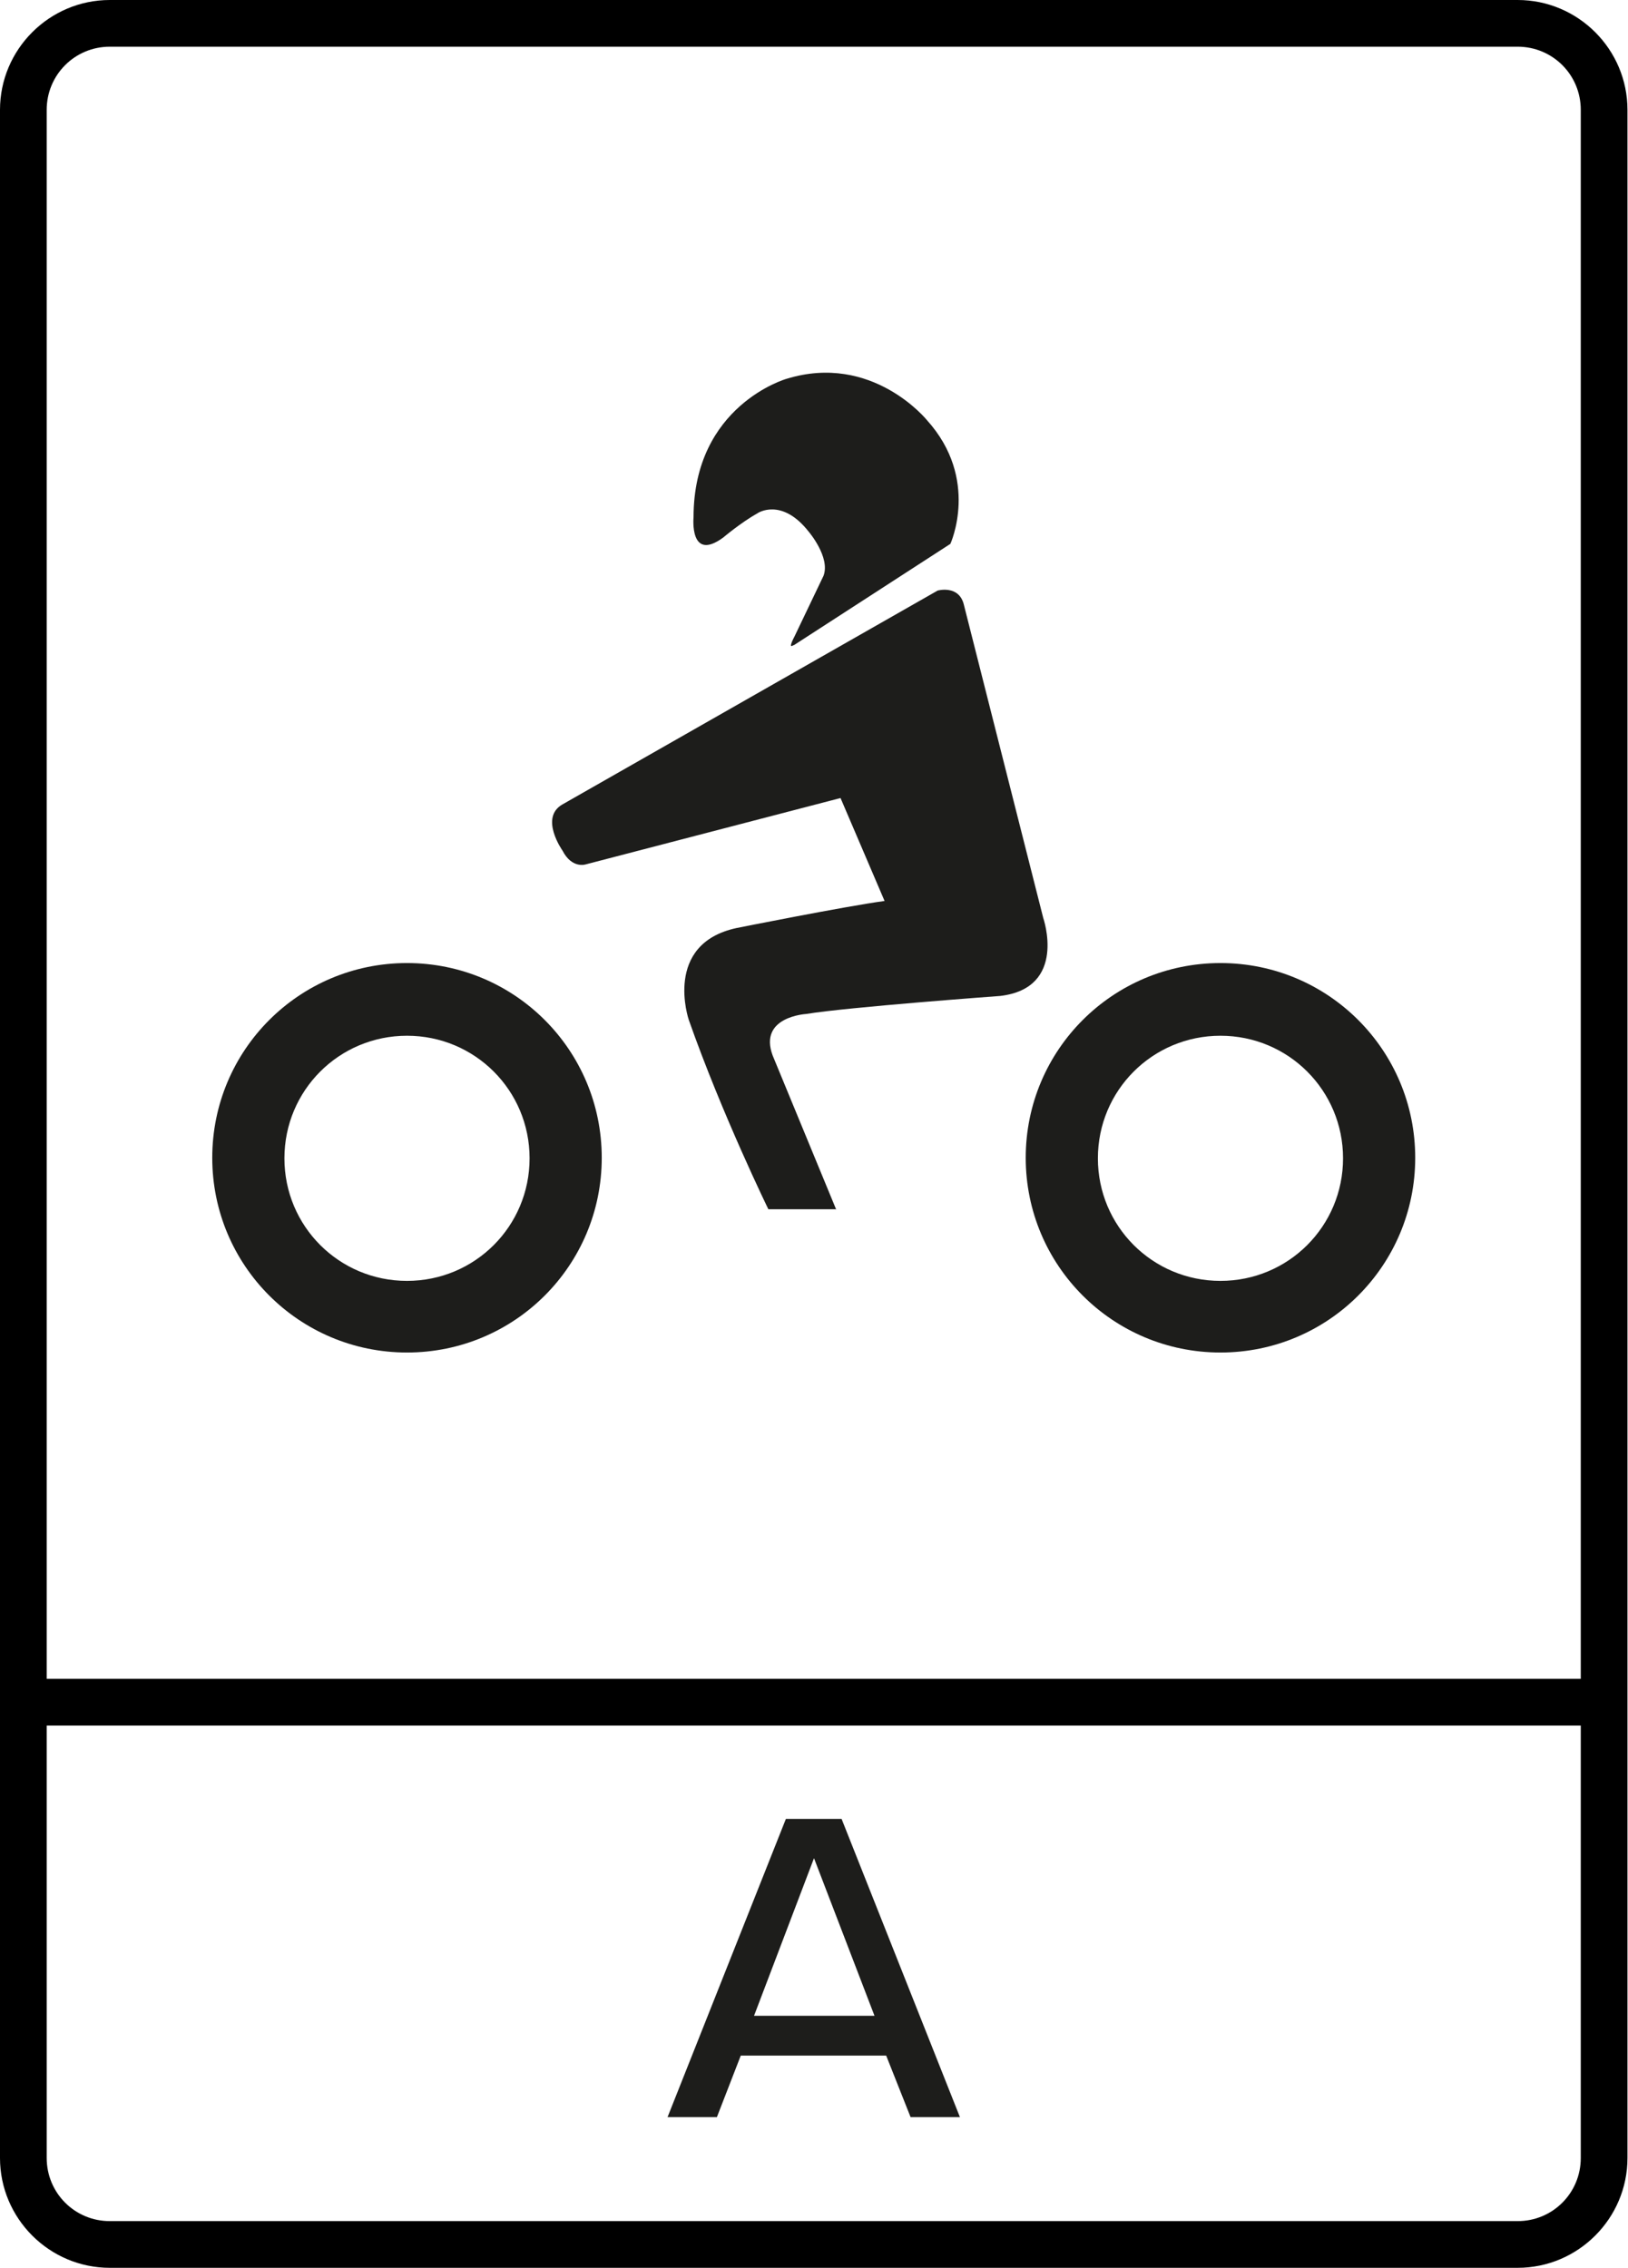
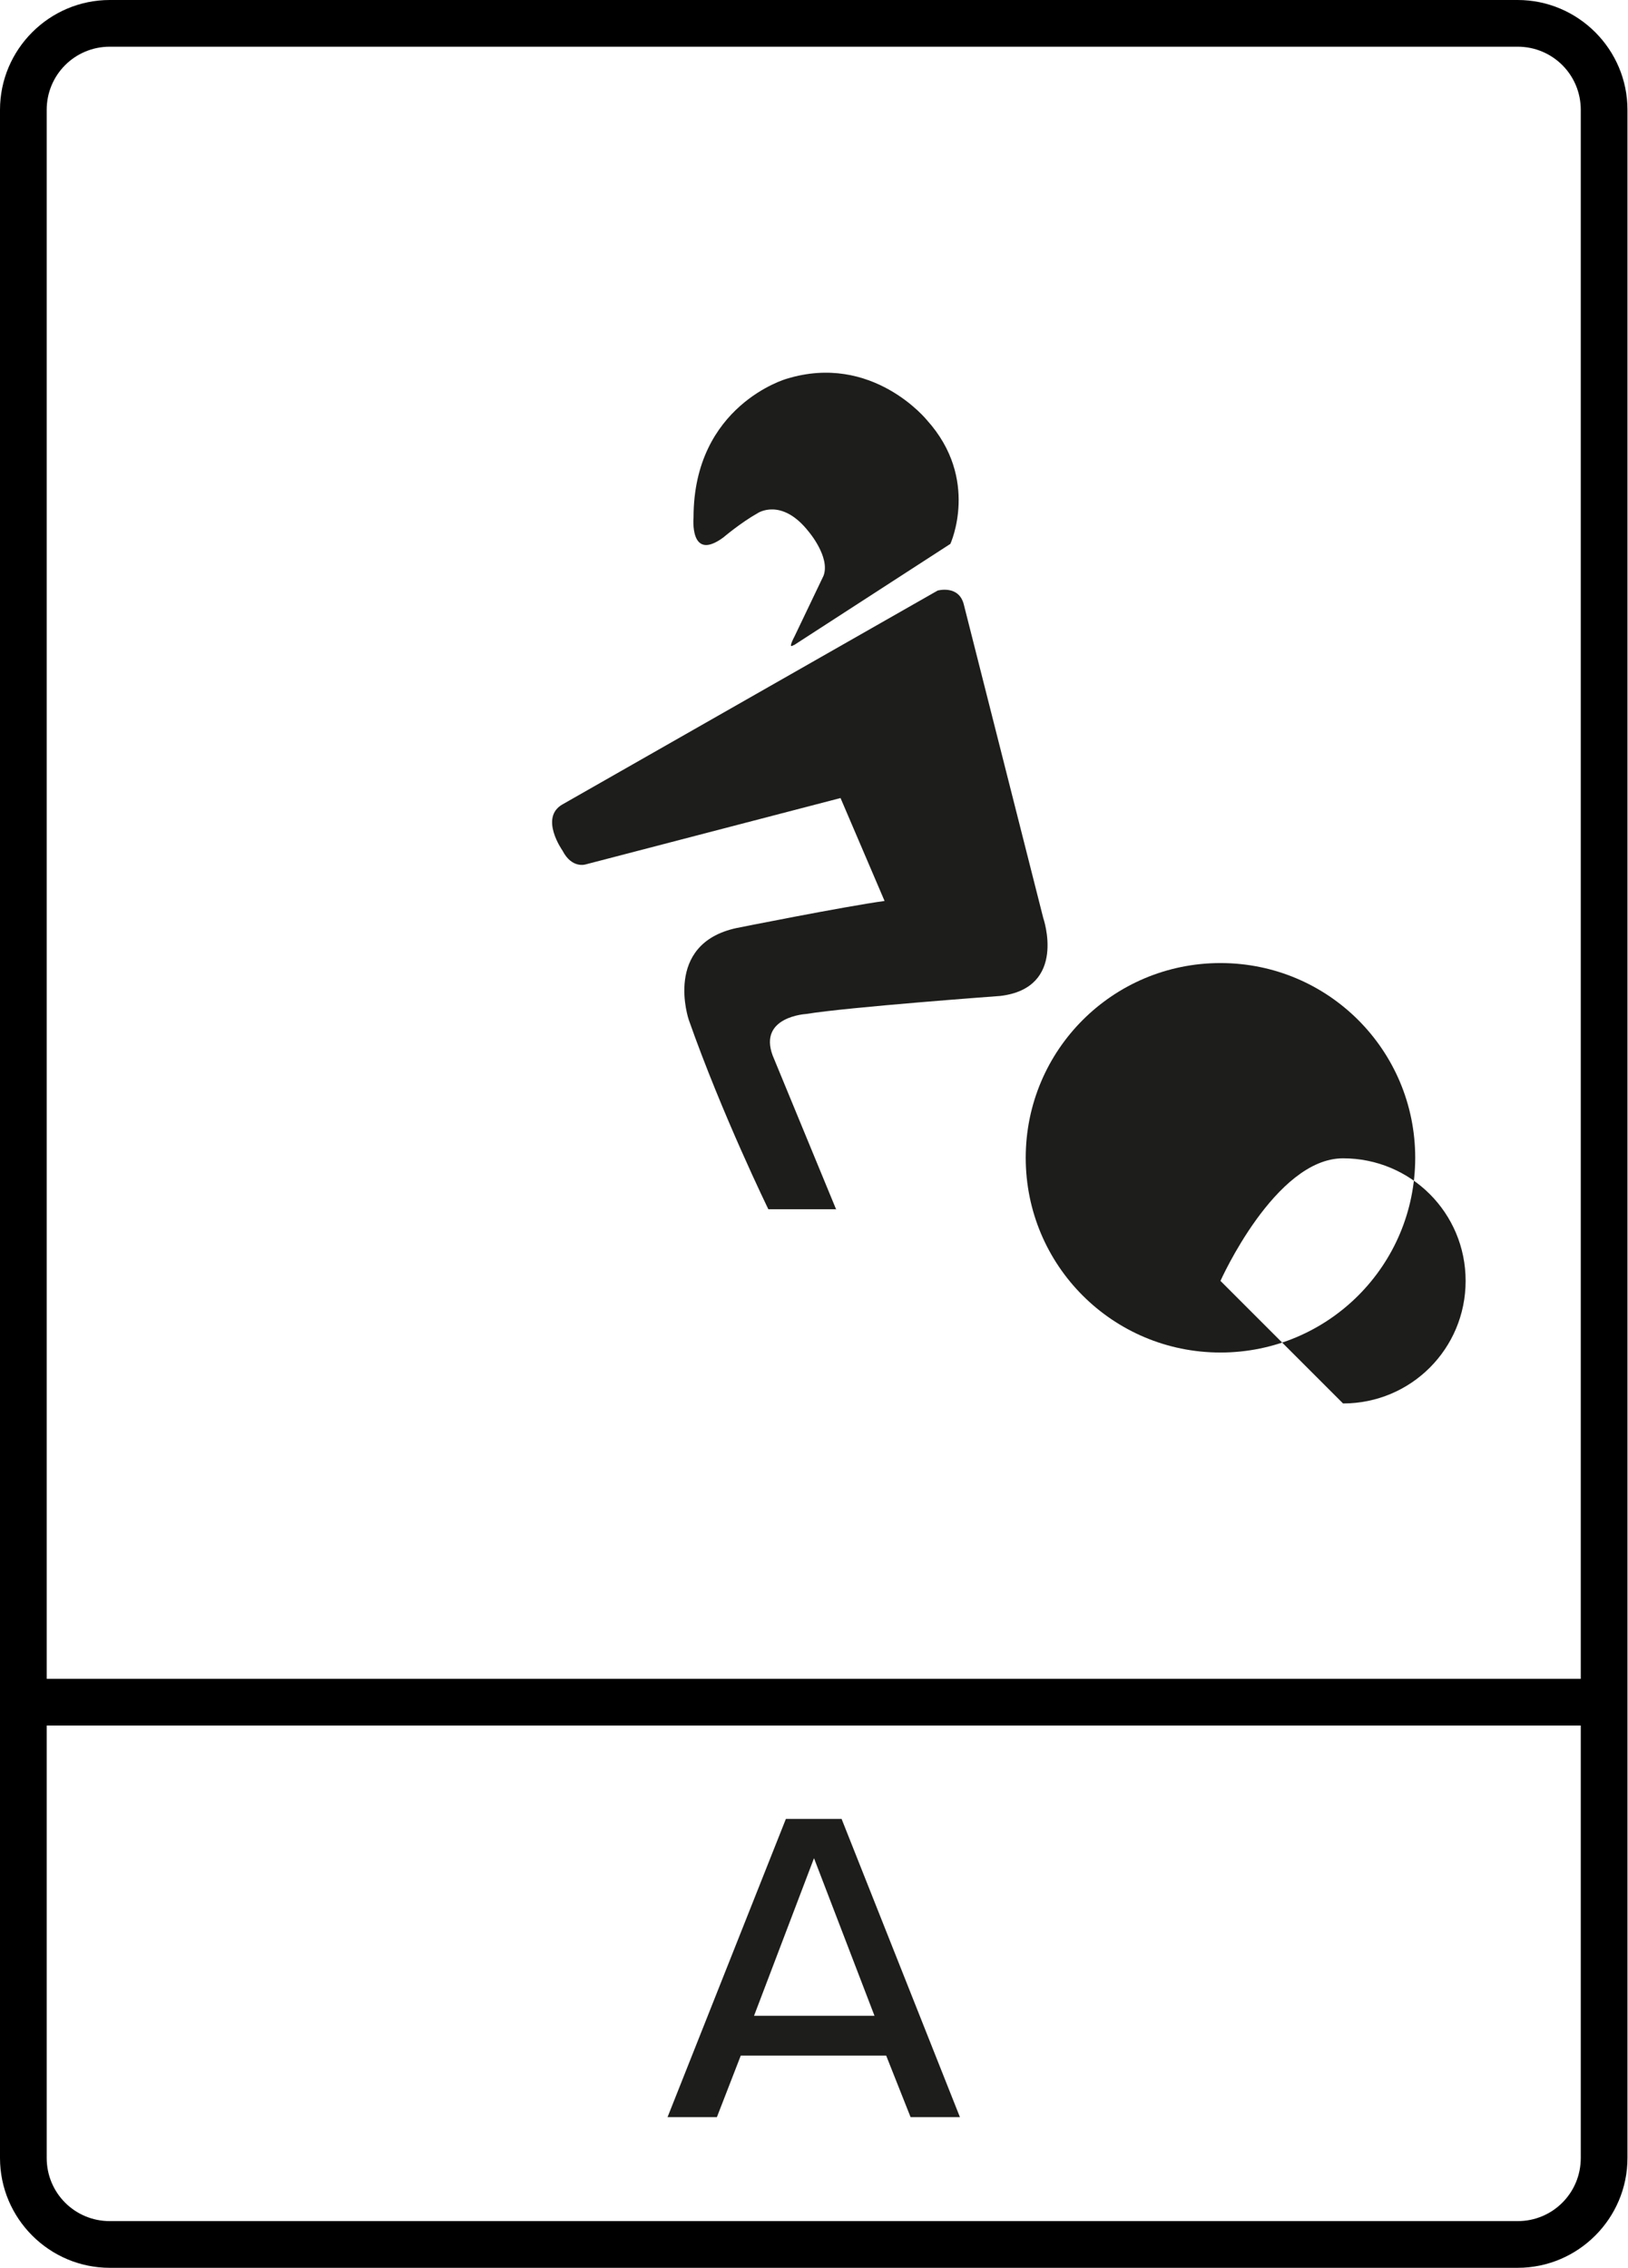
<svg xmlns="http://www.w3.org/2000/svg" id="Layer_2" data-name="Layer 2" viewBox="0 0 30.68 42.74">
  <defs>
    <style>
      .cls-1 {
        fill: #1d1d1b;
      }
    </style>
  </defs>
  <g id="Layer_1-2" data-name="Layer 1">
    <g>
      <g>
-         <path class="cls-1" d="M7.67,18.15c-2.03,0-3.67,1.64-3.67,3.67s1.64,3.67,3.67,3.67,3.67-1.64,3.67-3.67-1.64-3.67-3.67-3.67ZM7.67,24.14c-1.28,0-2.31-1.03-2.31-2.31s1.03-2.31,2.31-2.31,2.31,1.03,2.31,2.31-1.03,2.31-2.31,2.31Z" />
-         <path class="cls-1" d="M23,18.15c-2.03,0-3.67,1.64-3.67,3.67s1.64,3.67,3.67,3.67,3.67-1.64,3.67-3.67-1.64-3.67-3.67-3.67ZM23,24.14c-1.28,0-2.31-1.03-2.31-2.31s1.03-2.31,2.31-2.31,2.31,1.03,2.31,2.31-1.03,2.31-2.31,2.31Z" />
+         <path class="cls-1" d="M23,18.15c-2.03,0-3.67,1.64-3.67,3.67s1.64,3.67,3.67,3.67,3.67-1.64,3.67-3.67-1.64-3.67-3.67-3.67ZM23,24.14s1.03-2.31,2.31-2.31,2.31,1.03,2.31,2.31-1.03,2.31-2.31,2.31Z" />
        <path class="cls-1" d="M15.75,22.79h-1.27s-.87-1.78-1.5-3.57c0,0-.49-1.43.9-1.73,0,0,2.05-.41,2.79-.51l-.83-1.94-4.8,1.25s-.26.09-.44-.26c0,0-.44-.62,0-.87l7.07-4.03s.39-.11.49.25l1.5,5.92s.46,1.32-.81,1.47c0,0-2.87.21-3.66.34,0,0-.9.05-.63.78l1.2,2.91Z" />
        <path class="cls-1" d="M14.96,12.16l2.95-1.91s.56-1.22-.44-2.33c0,0-1.03-1.28-2.65-.78,0,0-1.75.5-1.75,2.61,0,0-.08.85.56.38,0,0,.33-.28.65-.46,0,0,.45-.3.96.35,0,0,.41.48.28.83l-.55,1.15s-.13.24-.02.16Z" />
      </g>
      <path d="M28.6,42.74H2.07c-1.14,0-2.07-.93-2.07-2.07V2.07C0,.93.93,0,2.07,0h26.53c1.14,0,2.07.93,2.07,2.07v38.6c0,1.14-.93,2.07-2.07,2.07ZM2.07.88c-.66,0-1.19.53-1.19,1.19v38.6c0,.66.53,1.19,1.19,1.19h26.53c.66,0,1.19-.53,1.19-1.19V2.07c0-.66-.53-1.19-1.19-1.19H2.07Z" />
      <rect x=".44" y="31.64" width="29.79" height=".88" />
      <path class="cls-1" d="M16.71,38.74h-2.75l-.45,1.16h-.93l2.23-5.62h1.05l2.23,5.62h-.93l-.46-1.16ZM14.21,37.99h2.27l-1.14-2.97-1.13,2.97Z" />
    </g>
  </g>
</svg>